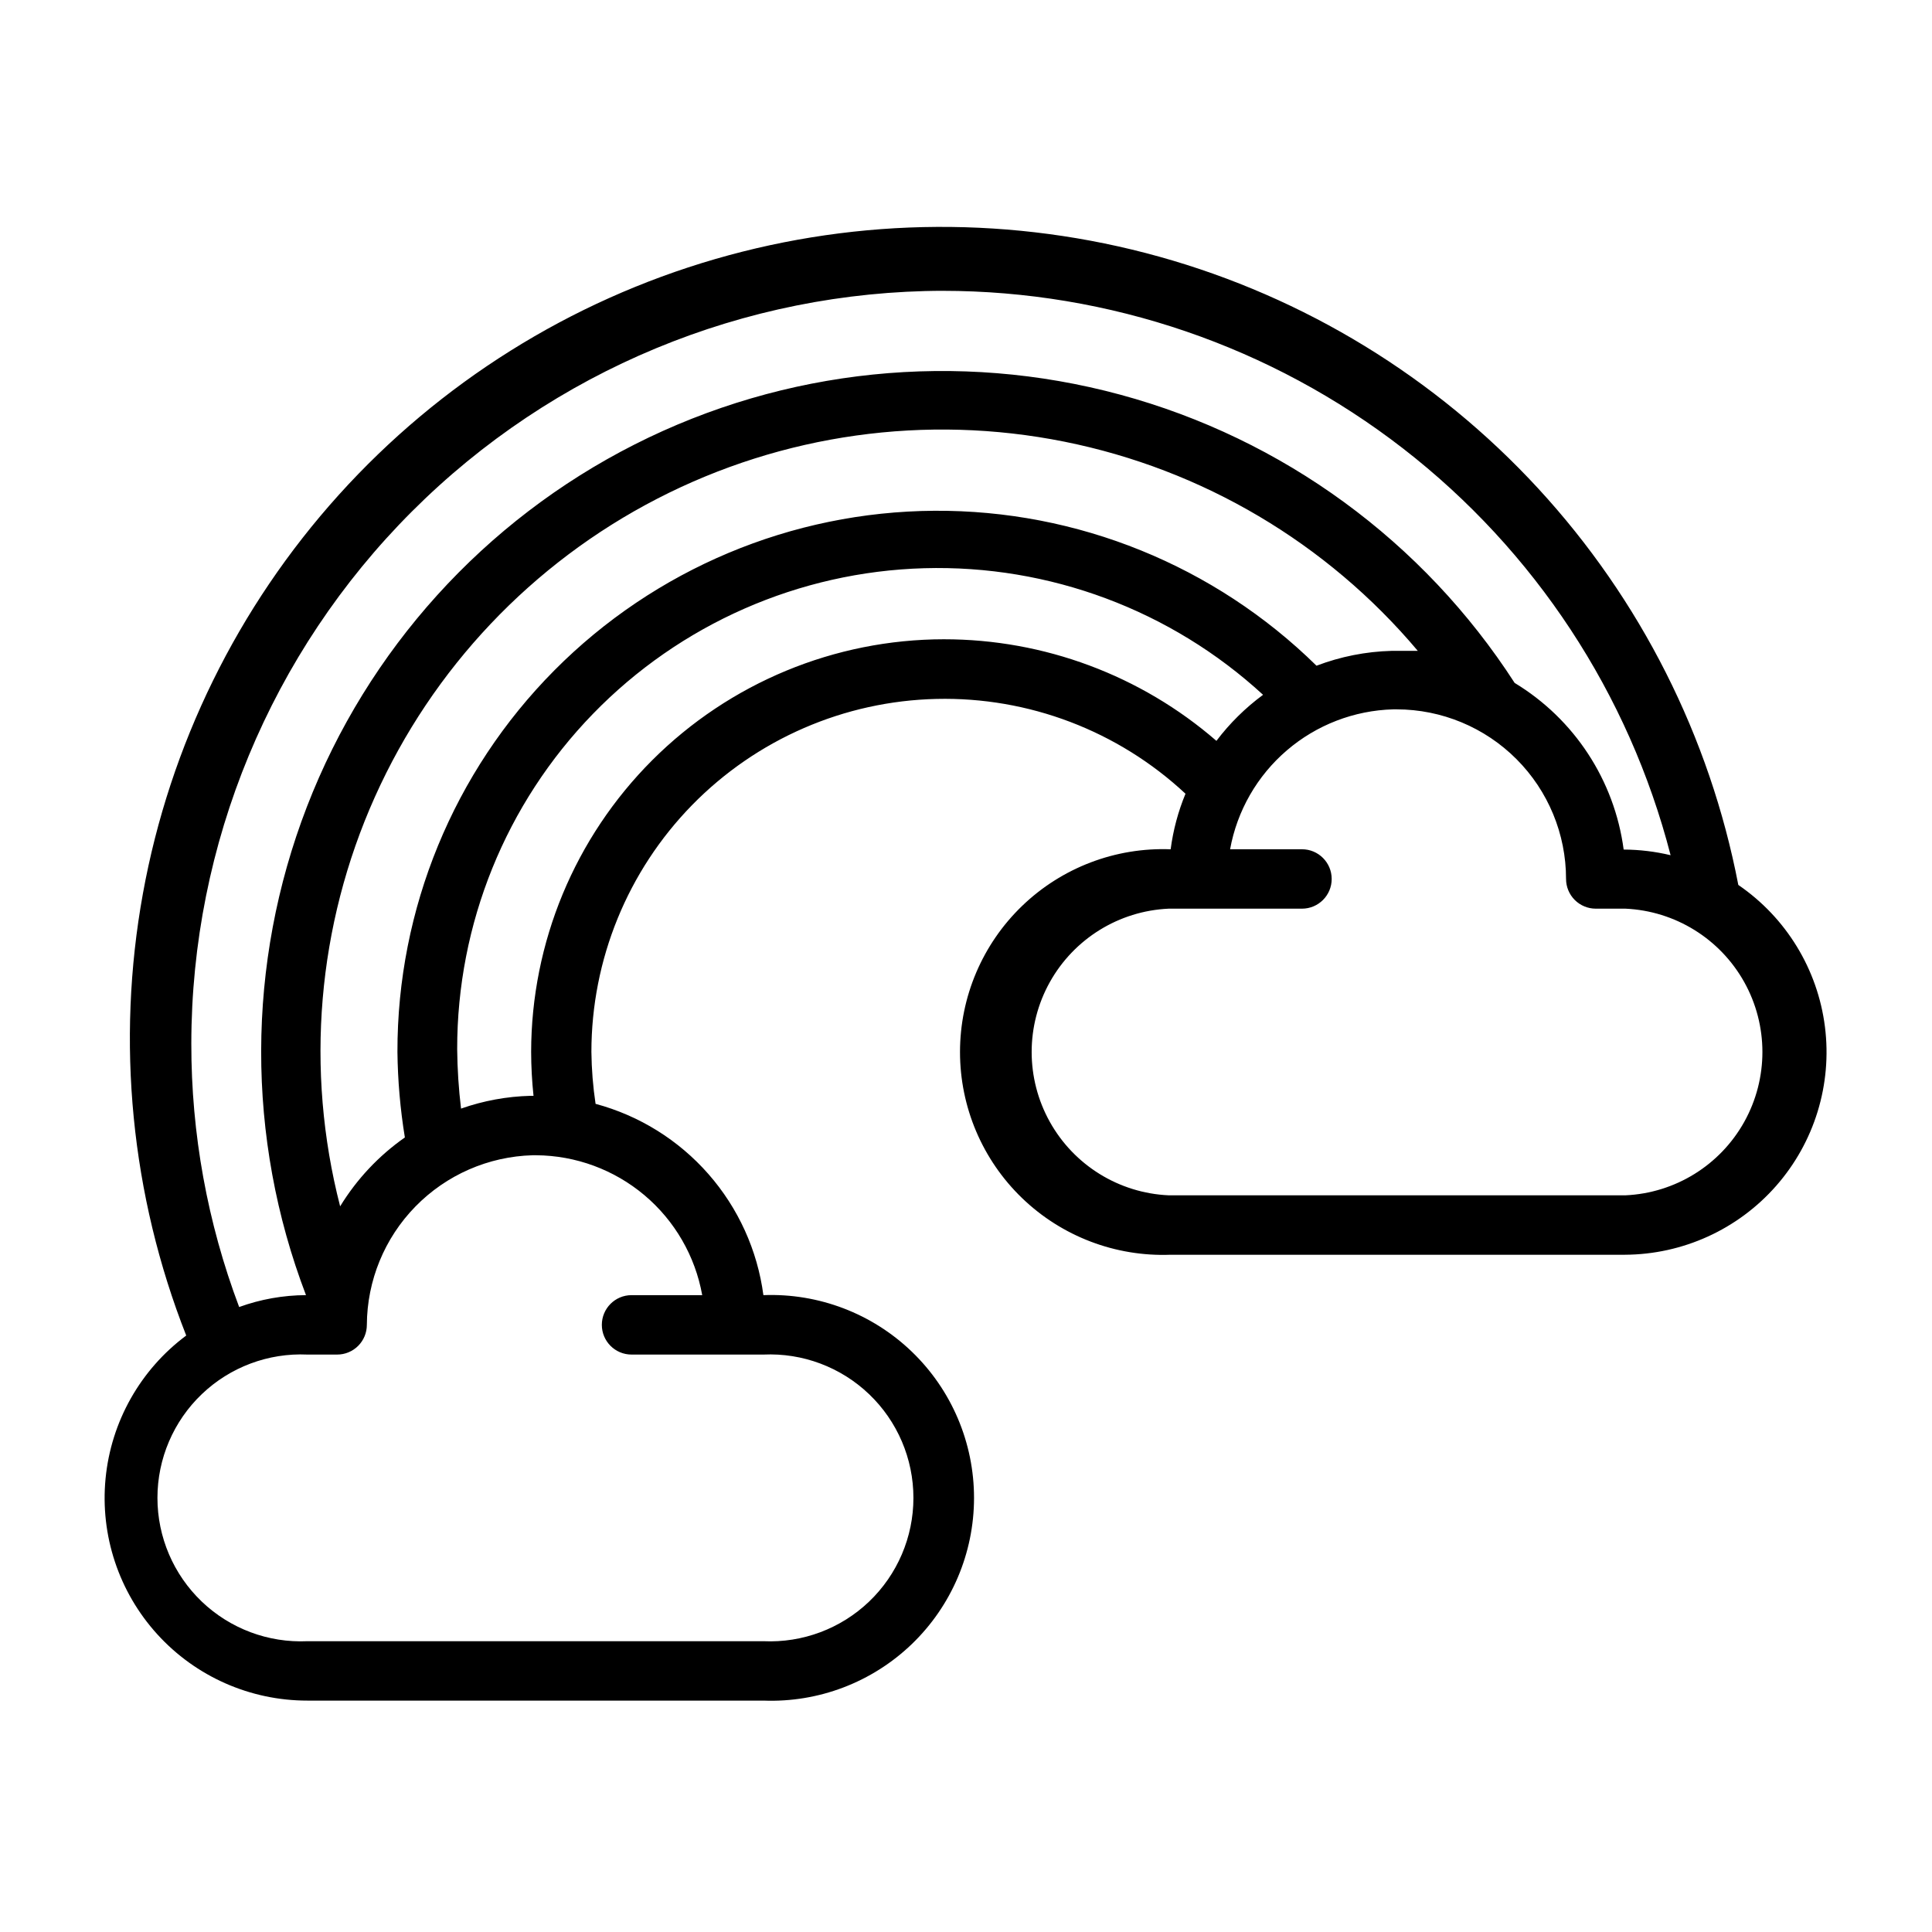
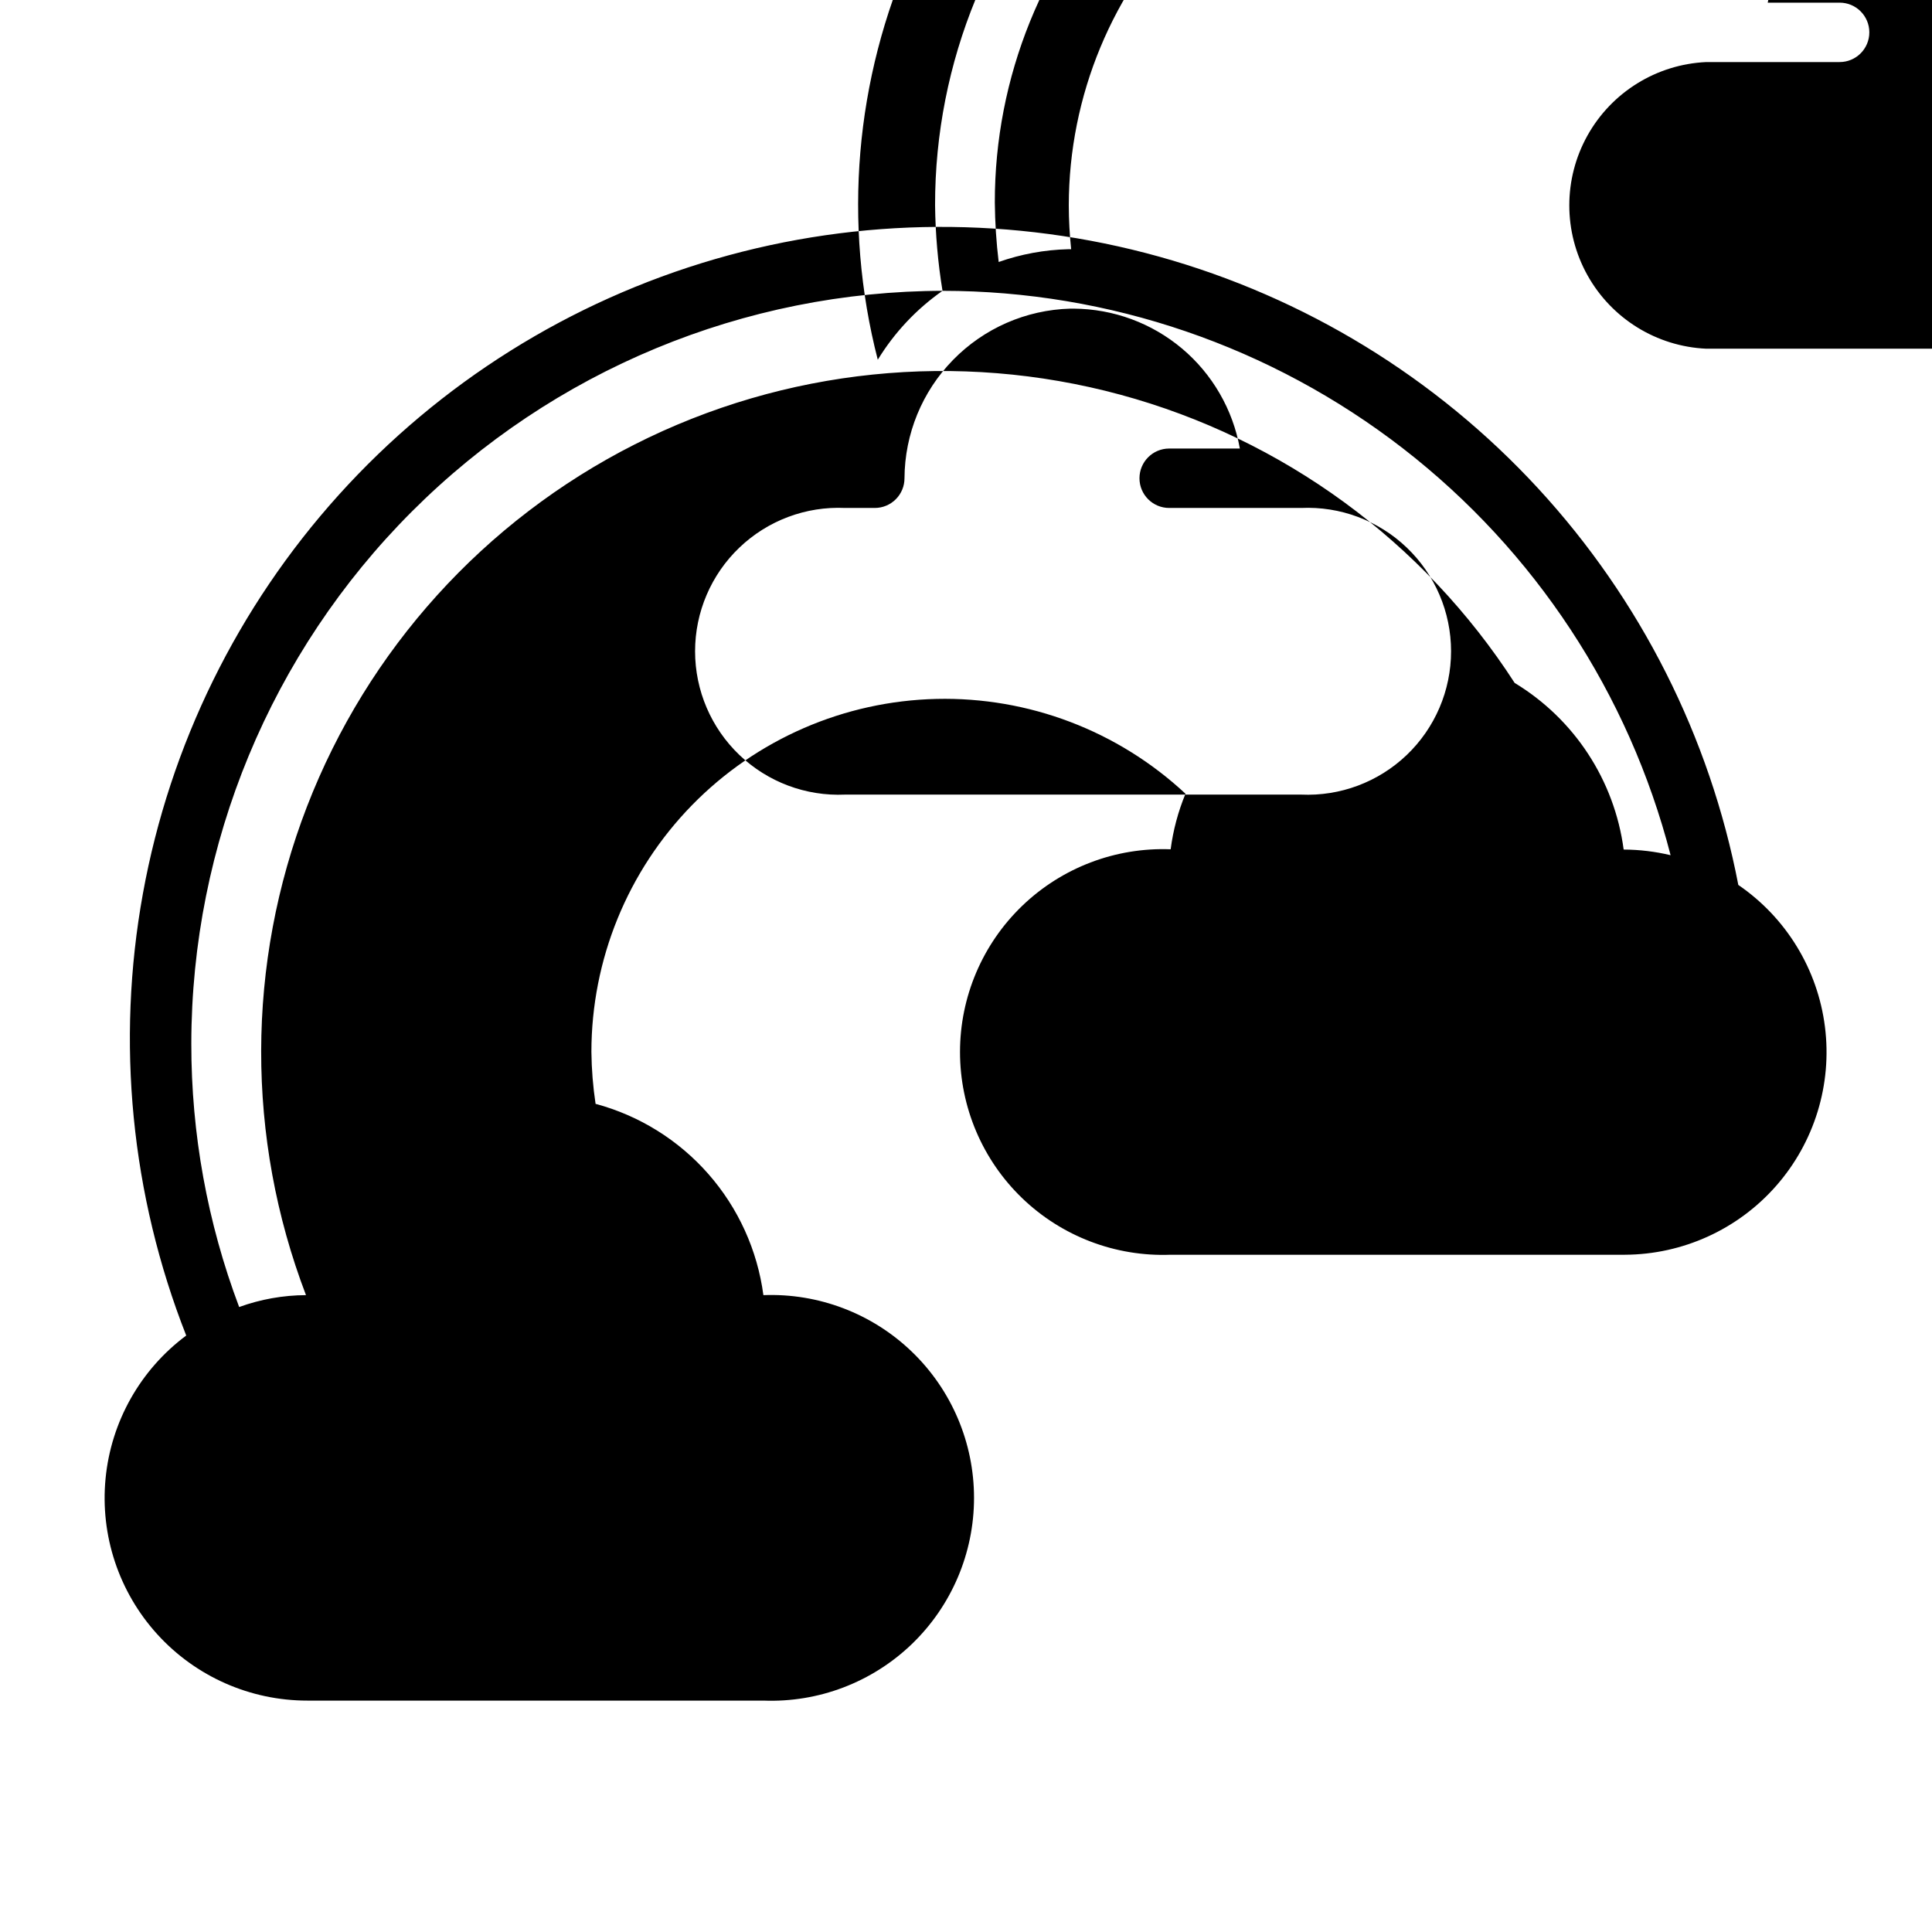
<svg xmlns="http://www.w3.org/2000/svg" fill="#000000" width="800px" height="800px" version="1.1" viewBox="144 144 512 512">
-   <path d="m604.67 378.51c-7.566-39.273-25.934-75.66-53.043-105.07-27.105-29.41-61.875-50.68-100.41-61.418-38.527-10.734-79.285-10.516-117.7 0.637s-72.953 32.793-99.738 62.492c-26.789 29.703-44.766 66.285-51.906 105.64-7.141 39.352-3.168 79.918 11.477 117.14-12.152 9.047-19.914 22.809-21.375 37.887-1.461 15.074 3.519 30.07 13.707 41.281s24.637 17.594 39.785 17.578h120.84c14.605 0.562 28.809-4.852 39.34-14.984 10.531-10.137 16.48-24.125 16.48-38.742 0-14.613-5.949-28.602-16.48-38.738-10.531-10.133-24.734-15.547-39.34-14.988-1.582-11.895-6.648-23.059-14.562-32.082-7.914-9.023-18.324-15.5-29.914-18.613-0.684-4.559-1.055-9.164-1.105-13.773 0.012-24.445 9.582-47.914 26.672-65.395 17.086-17.477 40.332-27.578 64.77-28.141 24.438-0.566 48.125 8.453 66 25.125-1.953 4.715-3.273 9.664-3.934 14.723-14.605-0.559-28.812 4.852-39.344 14.988-10.531 10.133-16.48 24.121-16.48 38.738 0 14.617 5.949 28.602 16.48 38.738 10.531 10.137 24.738 15.547 39.344 14.988h120.36c15.367-0.066 29.969-6.715 40.109-18.262 10.141-11.547 14.848-26.887 12.926-42.133-1.918-15.246-10.277-28.941-22.965-37.613zm-210.89-157.44c44.188 0.016 87.121 14.715 122.05 41.789s59.863 64.988 70.895 107.78c-4.074-0.977-8.246-1.48-12.438-1.496-2.438-18.34-13.062-34.582-28.891-44.164-24.191-37.5-61.418-64.711-104.49-76.379-43.074-11.668-88.941-6.965-128.75 13.199-39.812 20.168-70.742 54.363-86.82 95.992-16.078 41.633-16.168 87.742-0.246 129.43-6.039 0.027-12.031 1.094-17.711 3.152-8.414-22.32-12.707-45.977-12.676-69.828 0.043-52.875 21.062-103.58 58.445-140.98 37.383-37.398 88.074-58.438 140.95-58.5zm-142.48 224.36c-6.918 4.84-12.758 11.059-17.16 18.262-9.316-36.16-6.07-74.414 9.203-108.49 15.273-34.074 41.672-61.953 74.863-79.059 33.191-17.109 71.211-22.438 107.82-15.105 36.617 7.328 69.656 26.879 93.703 55.445h-5.434-1.496 0.004c-6.812 0.18-13.547 1.512-19.918 3.938-27-26.539-63.41-41.301-101.27-41.062-37.855 0.238-74.078 15.457-100.74 42.328-26.668 26.875-41.605 63.211-41.551 101.07 0.086 7.594 0.742 15.172 1.969 22.672zm78.719 41.801-18.656-0.004c-4.348 0-7.871 3.527-7.871 7.875s3.523 7.871 7.871 7.871h34.953c10.371-0.473 20.488 3.316 27.996 10.492 7.508 7.172 11.754 17.105 11.754 27.488 0 10.387-4.246 20.316-11.754 27.492-7.508 7.172-17.625 10.965-27.996 10.492h-120.84c-10.375 0.473-20.488-3.32-27.996-10.492-7.508-7.176-11.758-17.105-11.758-27.492 0-10.383 4.25-20.316 11.758-27.488 7.508-7.176 17.621-10.965 27.996-10.492h7.871c2.09 0 4.09-0.828 5.566-2.305 1.477-1.477 2.305-3.481 2.305-5.566 0.059-11.73 4.672-22.977 12.871-31.363 8.195-8.387 19.332-13.262 31.055-13.586h0.945c10.508 0.074 20.66 3.82 28.699 10.59 8.035 6.773 13.449 16.141 15.305 26.484zm64.156-173.82c-29 0.02-56.805 11.547-77.32 32.043-20.512 20.5-32.059 48.301-32.098 77.301 0.008 3.891 0.219 7.777 0.629 11.648h-0.789c-6.277 0.16-12.492 1.301-18.418 3.387-0.633-5.227-0.973-10.48-1.023-15.746-0.039-33.18 12.871-65.062 35.984-88.867s54.602-37.652 87.766-38.594c33.164-0.941 65.391 11.094 89.816 33.547-4.684 3.453-8.848 7.562-12.359 12.203-20.039-17.367-45.668-26.926-72.188-26.922zm180.43 147.36h-120.91c-13.16-0.598-25.07-7.965-31.484-19.473s-6.414-25.512 0-37.02c6.414-11.504 18.324-18.871 31.484-19.473h35.344c4.348 0 7.871-3.523 7.871-7.871s-3.523-7.871-7.871-7.871h-19.051c1.855-10.203 7.164-19.453 15.035-26.203 7.867-6.75 17.82-10.59 28.184-10.875h0.945c11.906 0.02 23.32 4.766 31.73 13.191 8.414 8.43 13.137 19.852 13.137 31.758 0 2.086 0.832 4.09 2.309 5.566 1.477 1.477 3.477 2.305 5.566 2.305h7.871c13.16 0.602 25.07 7.969 31.484 19.473 6.41 11.508 6.41 25.512 0 37.02-6.414 11.508-18.324 18.875-31.484 19.473z" />
+   <path d="m604.67 378.51c-7.566-39.273-25.934-75.66-53.043-105.07-27.105-29.41-61.875-50.68-100.41-61.418-38.527-10.734-79.285-10.516-117.7 0.637s-72.953 32.793-99.738 62.492c-26.789 29.703-44.766 66.285-51.906 105.64-7.141 39.352-3.168 79.918 11.477 117.14-12.152 9.047-19.914 22.809-21.375 37.887-1.461 15.074 3.519 30.07 13.707 41.281s24.637 17.594 39.785 17.578h120.84c14.605 0.562 28.809-4.852 39.34-14.984 10.531-10.137 16.48-24.125 16.48-38.742 0-14.613-5.949-28.602-16.48-38.738-10.531-10.133-24.734-15.547-39.34-14.988-1.582-11.895-6.648-23.059-14.562-32.082-7.914-9.023-18.324-15.5-29.914-18.613-0.684-4.559-1.055-9.164-1.105-13.773 0.012-24.445 9.582-47.914 26.672-65.395 17.086-17.477 40.332-27.578 64.77-28.141 24.438-0.566 48.125 8.453 66 25.125-1.953 4.715-3.273 9.664-3.934 14.723-14.605-0.559-28.812 4.852-39.344 14.988-10.531 10.133-16.48 24.121-16.48 38.738 0 14.617 5.949 28.602 16.48 38.738 10.531 10.137 24.738 15.547 39.344 14.988h120.36c15.367-0.066 29.969-6.715 40.109-18.262 10.141-11.547 14.848-26.887 12.926-42.133-1.918-15.246-10.277-28.941-22.965-37.613zm-210.89-157.44c44.188 0.016 87.121 14.715 122.05 41.789s59.863 64.988 70.895 107.78c-4.074-0.977-8.246-1.48-12.438-1.496-2.438-18.34-13.062-34.582-28.891-44.164-24.191-37.5-61.418-64.711-104.49-76.379-43.074-11.668-88.941-6.965-128.75 13.199-39.812 20.168-70.742 54.363-86.82 95.992-16.078 41.633-16.168 87.742-0.246 129.43-6.039 0.027-12.031 1.094-17.711 3.152-8.414-22.32-12.707-45.977-12.676-69.828 0.043-52.875 21.062-103.58 58.445-140.98 37.383-37.398 88.074-58.438 140.95-58.5zc-6.918 4.84-12.758 11.059-17.16 18.262-9.316-36.16-6.07-74.414 9.203-108.49 15.273-34.074 41.672-61.953 74.863-79.059 33.191-17.109 71.211-22.438 107.82-15.105 36.617 7.328 69.656 26.879 93.703 55.445h-5.434-1.496 0.004c-6.812 0.18-13.547 1.512-19.918 3.938-27-26.539-63.41-41.301-101.27-41.062-37.855 0.238-74.078 15.457-100.74 42.328-26.668 26.875-41.605 63.211-41.551 101.07 0.086 7.594 0.742 15.172 1.969 22.672zm78.719 41.801-18.656-0.004c-4.348 0-7.871 3.527-7.871 7.875s3.523 7.871 7.871 7.871h34.953c10.371-0.473 20.488 3.316 27.996 10.492 7.508 7.172 11.754 17.105 11.754 27.488 0 10.387-4.246 20.316-11.754 27.492-7.508 7.172-17.625 10.965-27.996 10.492h-120.84c-10.375 0.473-20.488-3.32-27.996-10.492-7.508-7.176-11.758-17.105-11.758-27.492 0-10.383 4.25-20.316 11.758-27.488 7.508-7.176 17.621-10.965 27.996-10.492h7.871c2.09 0 4.09-0.828 5.566-2.305 1.477-1.477 2.305-3.481 2.305-5.566 0.059-11.73 4.672-22.977 12.871-31.363 8.195-8.387 19.332-13.262 31.055-13.586h0.945c10.508 0.074 20.66 3.82 28.699 10.59 8.035 6.773 13.449 16.141 15.305 26.484zm64.156-173.82c-29 0.02-56.805 11.547-77.32 32.043-20.512 20.5-32.059 48.301-32.098 77.301 0.008 3.891 0.219 7.777 0.629 11.648h-0.789c-6.277 0.16-12.492 1.301-18.418 3.387-0.633-5.227-0.973-10.48-1.023-15.746-0.039-33.18 12.871-65.062 35.984-88.867s54.602-37.652 87.766-38.594c33.164-0.941 65.391 11.094 89.816 33.547-4.684 3.453-8.848 7.562-12.359 12.203-20.039-17.367-45.668-26.926-72.188-26.922zm180.43 147.36h-120.91c-13.16-0.598-25.07-7.965-31.484-19.473s-6.414-25.512 0-37.02c6.414-11.504 18.324-18.871 31.484-19.473h35.344c4.348 0 7.871-3.523 7.871-7.871s-3.523-7.871-7.871-7.871h-19.051c1.855-10.203 7.164-19.453 15.035-26.203 7.867-6.75 17.82-10.59 28.184-10.875h0.945c11.906 0.02 23.32 4.766 31.73 13.191 8.414 8.43 13.137 19.852 13.137 31.758 0 2.086 0.832 4.09 2.309 5.566 1.477 1.477 3.477 2.305 5.566 2.305h7.871c13.16 0.602 25.07 7.969 31.484 19.473 6.41 11.508 6.41 25.512 0 37.02-6.414 11.508-18.324 18.875-31.484 19.473z" />
</svg>